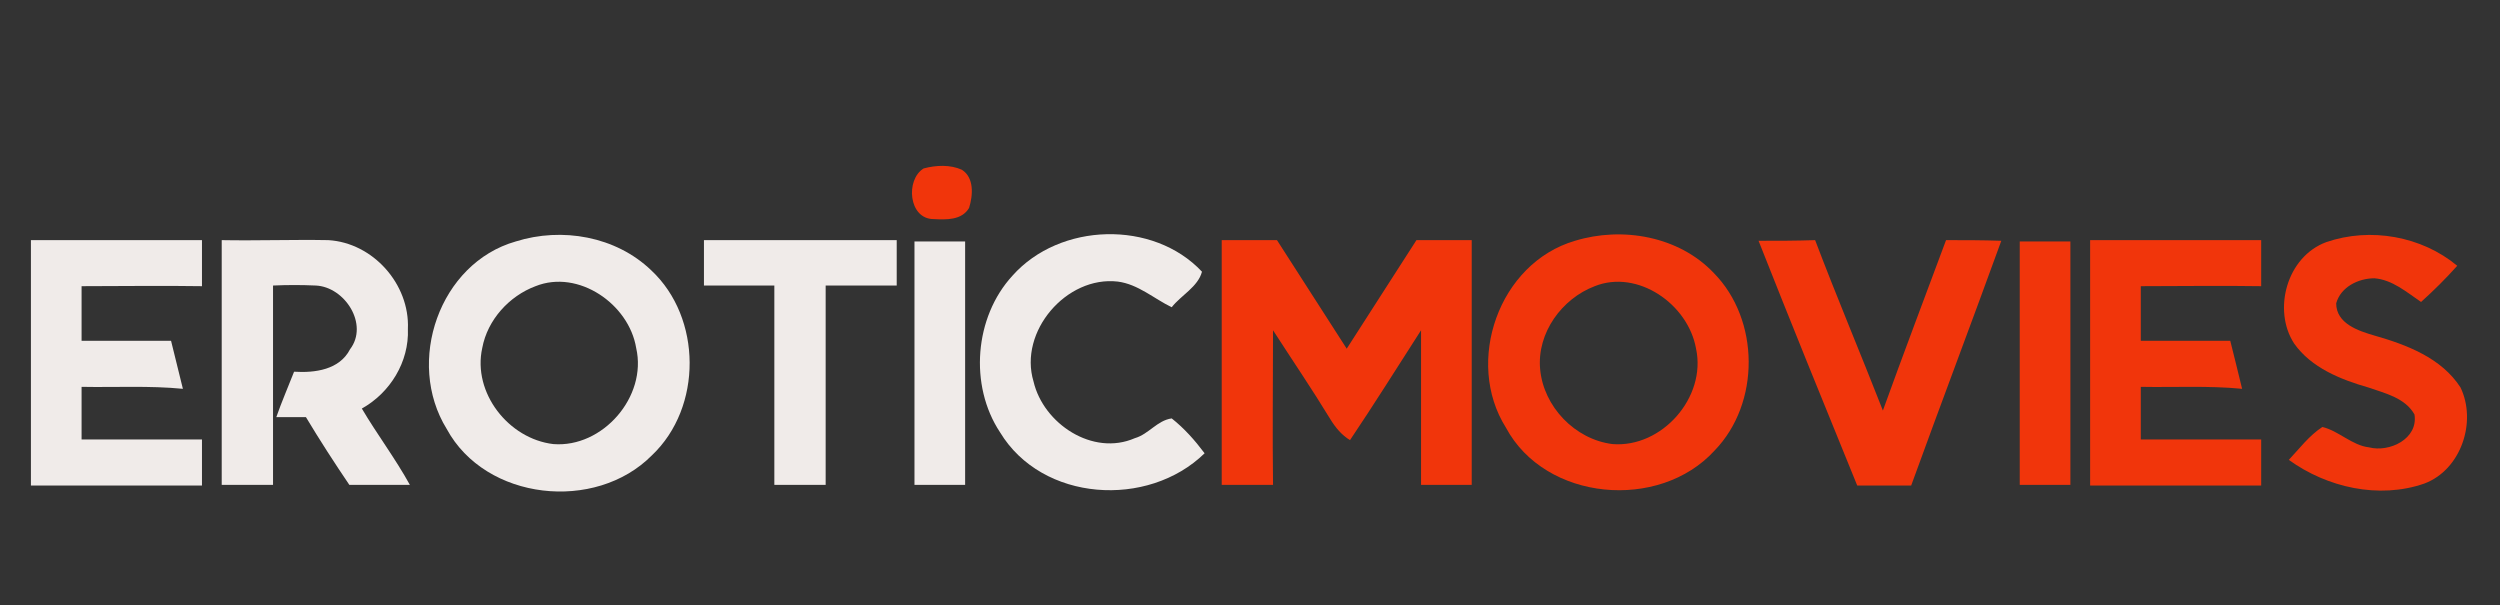
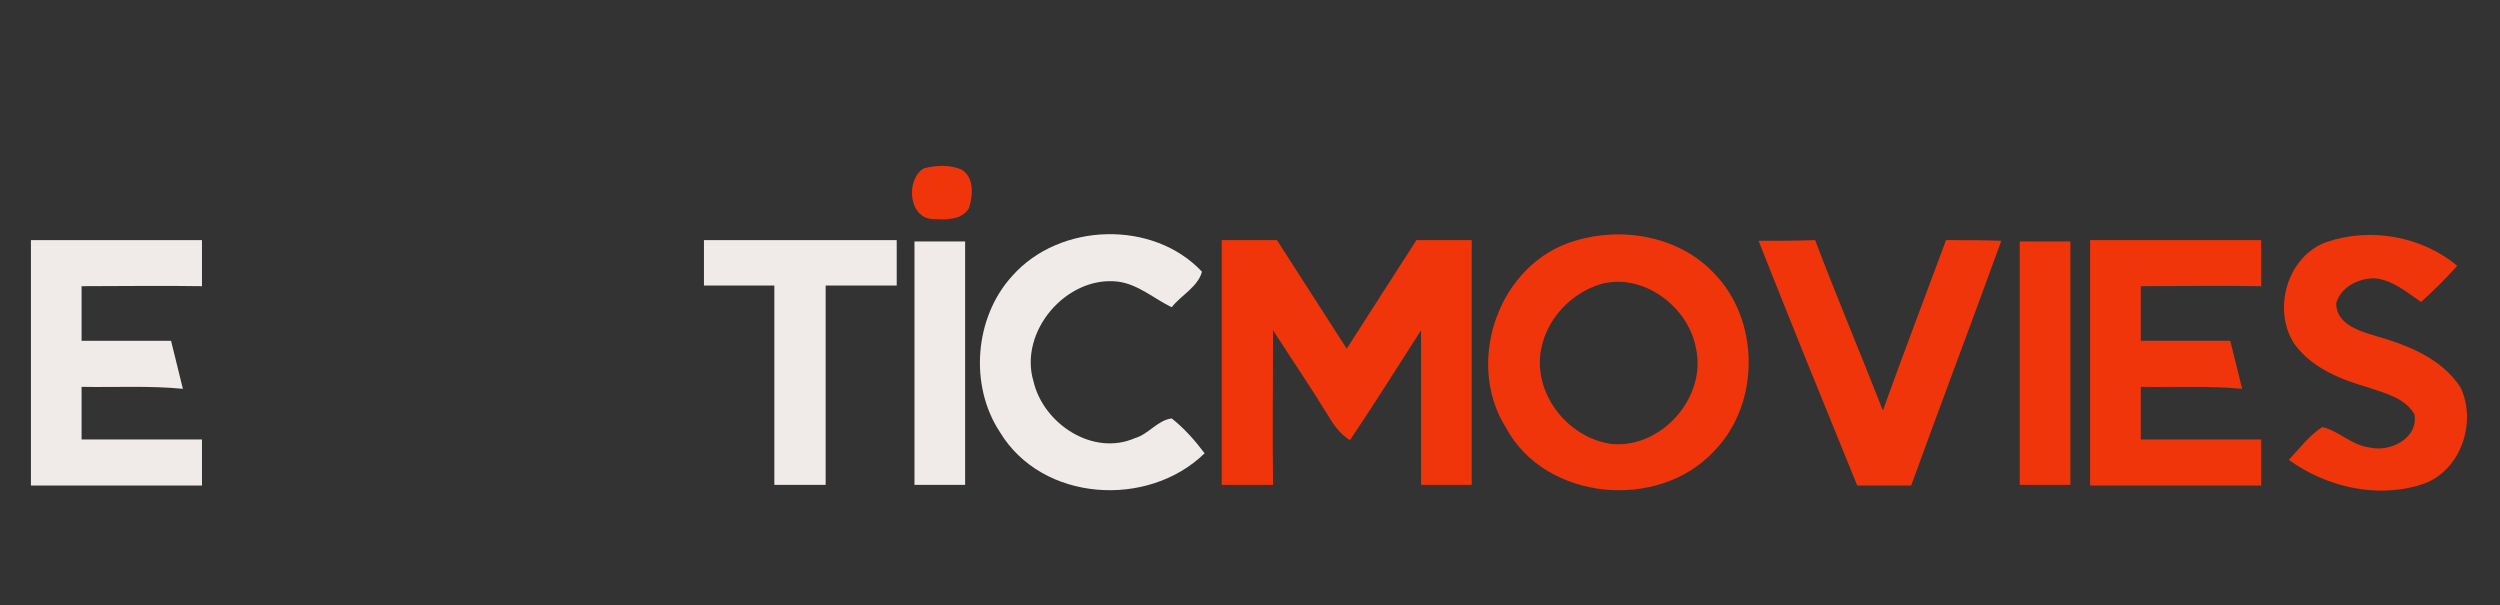
<svg xmlns="http://www.w3.org/2000/svg" width="190" height="46" version="1.1" id="Layer_1" x="0px" y="0px" viewBox="0 0 380 92" style="enable-background:new 0 0 380 92;" xml:space="preserve">
  <rect x="0" y="0" width="380" height="92" fill="#333333" stroke="none" />
  <style type="text/css">
	.st0{fill:#F1350B;}
	.st1{fill:#F0EBE9;}
</style>
  <g>
    <path class="st0" d="M140.4,25.6c1.9-0.5,4-0.6,5.8,0.2c1.9,1.2,1.7,3.9,1.1,5.8c-1.1,1.9-3.5,1.8-5.4,1.7   C138.1,33.3,137.6,27.3,140.4,25.6z" />
    <g>
      <path class="st0" d="M239.4,36.6c7.2-2.2,15.8-0.7,21.1,4.9c7,7.1,7.1,19.8,0.1,27c-8.4,9.2-25.7,7.7-31.7-3.5    C222.6,55,227.8,40,239.4,36.6z M242.4,43.5c-5,1.9-8.8,7.1-8.3,12.6c0.5,5.7,5.3,10.7,11,11.4c7.5,0.6,14.3-7.1,12.7-14.5    C256.6,46.2,248.9,40.9,242.4,43.5z" />
    </g>
    <path class="st0" d="M353.6,36.8c6.7-2.3,14.5-0.9,19.9,3.6c-1.7,1.9-3.5,3.7-5.5,5.5c-2.2-1.5-4.4-3.4-7.1-3.6   c-2.4,0-5.1,1.3-5.8,3.8c0,3.1,3.4,4.2,5.8,4.9c4.9,1.4,10.2,3.4,13.1,7.9c2.5,5.2,0.1,12.5-5.5,14.6c-6.9,2.4-14.8,0.6-20.6-3.6   c1.6-1.7,3.1-3.7,5.1-5c2.5,0.6,4.5,2.8,7.1,3.1c3.1,0.8,7.5-1.3,6.9-5c-1.4-2.5-4.4-3.2-7-4.1c-4.2-1.2-8.7-3-11.3-6.7   C345.4,47.1,347.6,39,353.6,36.8z" />
    <path class="st0" d="M185.7,36.5c2.8,0,5.6,0,8.4,0c3.5,5.5,7.1,11,10.6,16.5c3.5-5.5,7.1-11,10.6-16.5c2.8,0,5.6,0,8.4,0   c0,12.4,0,24.8,0,37.2c-2.6,0-5.1,0-7.7,0c0-7.8,0-15.7,0-23.5c-3.6,5.6-7.1,11.2-10.8,16.7c-1.3-0.8-2.2-1.9-3-3.2   c-2.8-4.6-5.8-9-8.7-13.5c0,7.8-0.1,15.7,0,23.5c-2.6,0-5.2,0-7.8,0C185.7,61.3,185.7,48.9,185.7,36.5z" />
    <path class="st0" d="M267.3,36.6c2.9,0,5.7,0,8.6-0.1c3.3,8.7,6.9,17.2,10.3,25.9c3.1-8.6,6.4-17.3,9.6-25.9c2.8,0,5.6,0,8.4,0.1   c-4.5,12.4-9.2,24.8-13.7,37.2c-2.7,0-5.5,0-8.2,0C277.2,61.3,272.2,49,267.3,36.6z" />
    <path class="st0" d="M307,36.7c2.6,0,5.1,0,7.7,0c0,12.3,0,24.7,0,37c-2.6,0-5.2,0-7.7,0C307,61.4,307,49.1,307,36.7z" />
    <path class="st0" d="M317.7,36.5c8.7,0,17.3,0,26,0c0,2.3,0,4.7,0,7c-6.1-0.1-12.2,0-18.3,0c0,2.8,0,5.5,0,8.3c4.5,0,9.1,0,13.6,0   c0.6,2.4,1.2,4.8,1.8,7.3c-5.1-0.5-10.3-0.2-15.4-0.3c0,2.7,0,5.3,0,8c6.1,0,12.2,0,18.3,0c0,2.3,0,4.7,0,7c-8.7,0-17.3,0-26,0   C317.7,61.3,317.7,48.9,317.7,36.5z" />
  </g>
  <g>
    <g>
-       <path class="st1" d="M78.4,36.7c7-2.2,15.2-0.8,20.6,4.4c7.7,7.2,7.8,20.8,0.1,28.1c-8.6,8.7-25.3,6.9-31.2-4    C61.6,55,66.8,40,78.4,36.7z M81.4,43.5c-4,1.5-7.3,5.1-8.1,9.4c-1.5,6.8,4,13.8,10.8,14.6c7.5,0.6,14.3-7.2,12.6-14.6    C95.6,46.2,87.9,40.9,81.4,43.5z" />
-     </g>
+       </g>
    <path class="st1" d="M153.9,41.9c7.2-8.1,21.4-8.5,28.8-0.6c-0.6,2.3-3.2,3.6-4.6,5.4c-2.7-1.3-5.1-3.5-8.2-3.9   c-7.8-0.9-15.1,7.6-12.8,15.2c1.5,6.4,9,11.4,15.4,8.6c2.1-0.6,3.4-2.7,5.6-3c1.9,1.5,3.5,3.3,5,5.3c-8.6,8.4-24.7,7.4-31.1-3.2   C147.3,58.6,148.1,48.2,153.9,41.9z" />
    <path class="st1" d="M4.7,36.5c8.7,0,17.3,0,26,0c0,2.3,0,4.7,0,7c-6.1-0.1-12.2,0-18.3,0c0,2.8,0,5.5,0,8.3c4.5,0,9.1,0,13.6,0   c0.6,2.4,1.2,4.9,1.8,7.3c-5.1-0.5-10.3-0.2-15.4-0.3c0,2.7,0,5.3,0,8c6.1,0,12.2,0,18.3,0c0,2.3,0,4.7,0,7c-8.7,0-17.3,0-26,0   C4.7,61.3,4.7,48.9,4.7,36.5z" />
-     <path class="st1" d="M33.7,36.5c5.4,0.1,10.8-0.1,16.2,0C56.7,36.9,62.3,43.2,62,50c0.2,5-2.7,9.7-7,12.1c2.3,3.9,5.1,7.6,7.3,11.6   c-3.1,0-6.1,0-9.2,0c-2.3-3.4-4.5-6.8-6.6-10.3c-1.5,0-3,0-4.5,0c0.8-2.3,1.8-4.6,2.7-6.9c3.2,0.2,6.9-0.3,8.5-3.4   c2.9-3.8-0.8-9.5-5.2-9.7c-2.2-0.1-4.3-0.1-6.5,0c0,10.1,0,20.2,0,30.3c-2.6,0-5.2,0-7.8,0C33.7,61.3,33.7,48.9,33.7,36.5z" />
    <path class="st1" d="M107,36.5c9.8,0,19.5,0,29.3,0c0,2.3,0,4.6,0,6.9c-3.6,0-7.2,0-10.8,0c0,10.1,0,20.2,0,30.3   c-2.6,0-5.2,0-7.8,0c0-10.1,0-20.2,0-30.3c-3.6,0-7.2,0-10.7,0C107,41.2,107,38.8,107,36.5z" />
    <path class="st1" d="M139,36.7c2.6,0,5.1,0,7.7,0c0,12.3,0,24.7,0,37c-2.6,0-5.1,0-7.7,0C139,61.4,139,49.1,139,36.7z" />
  </g>
</svg>